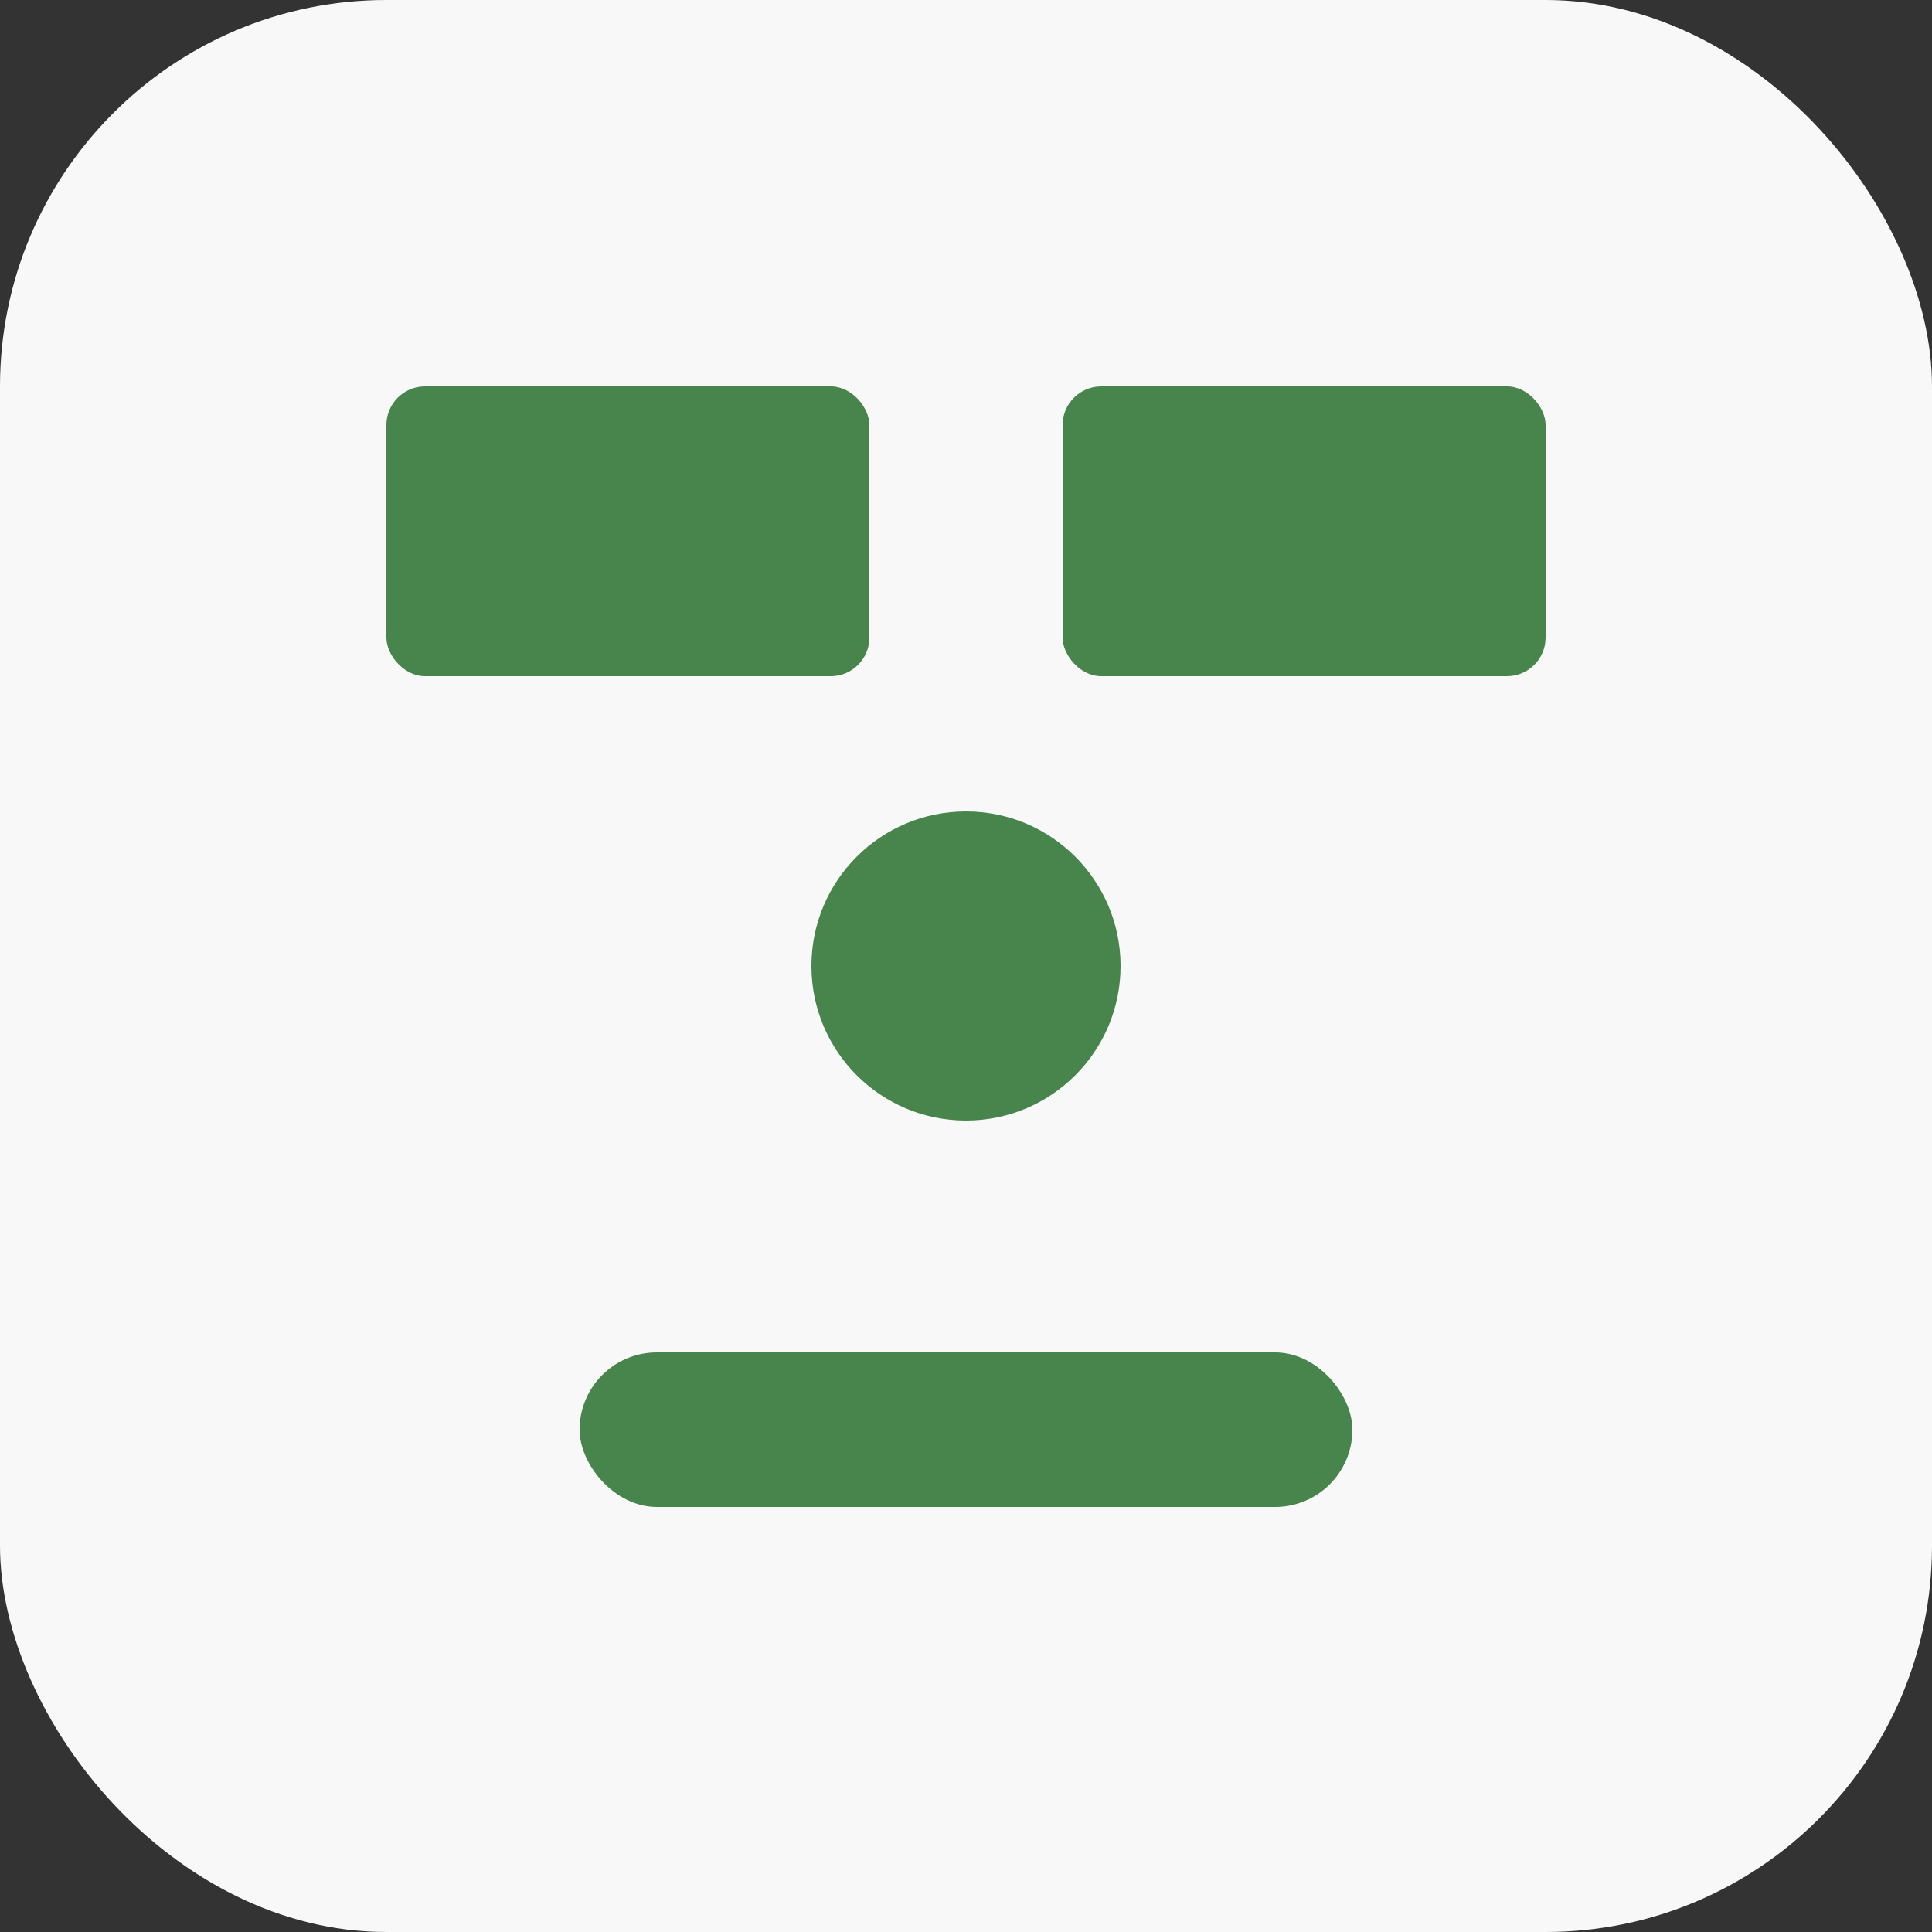
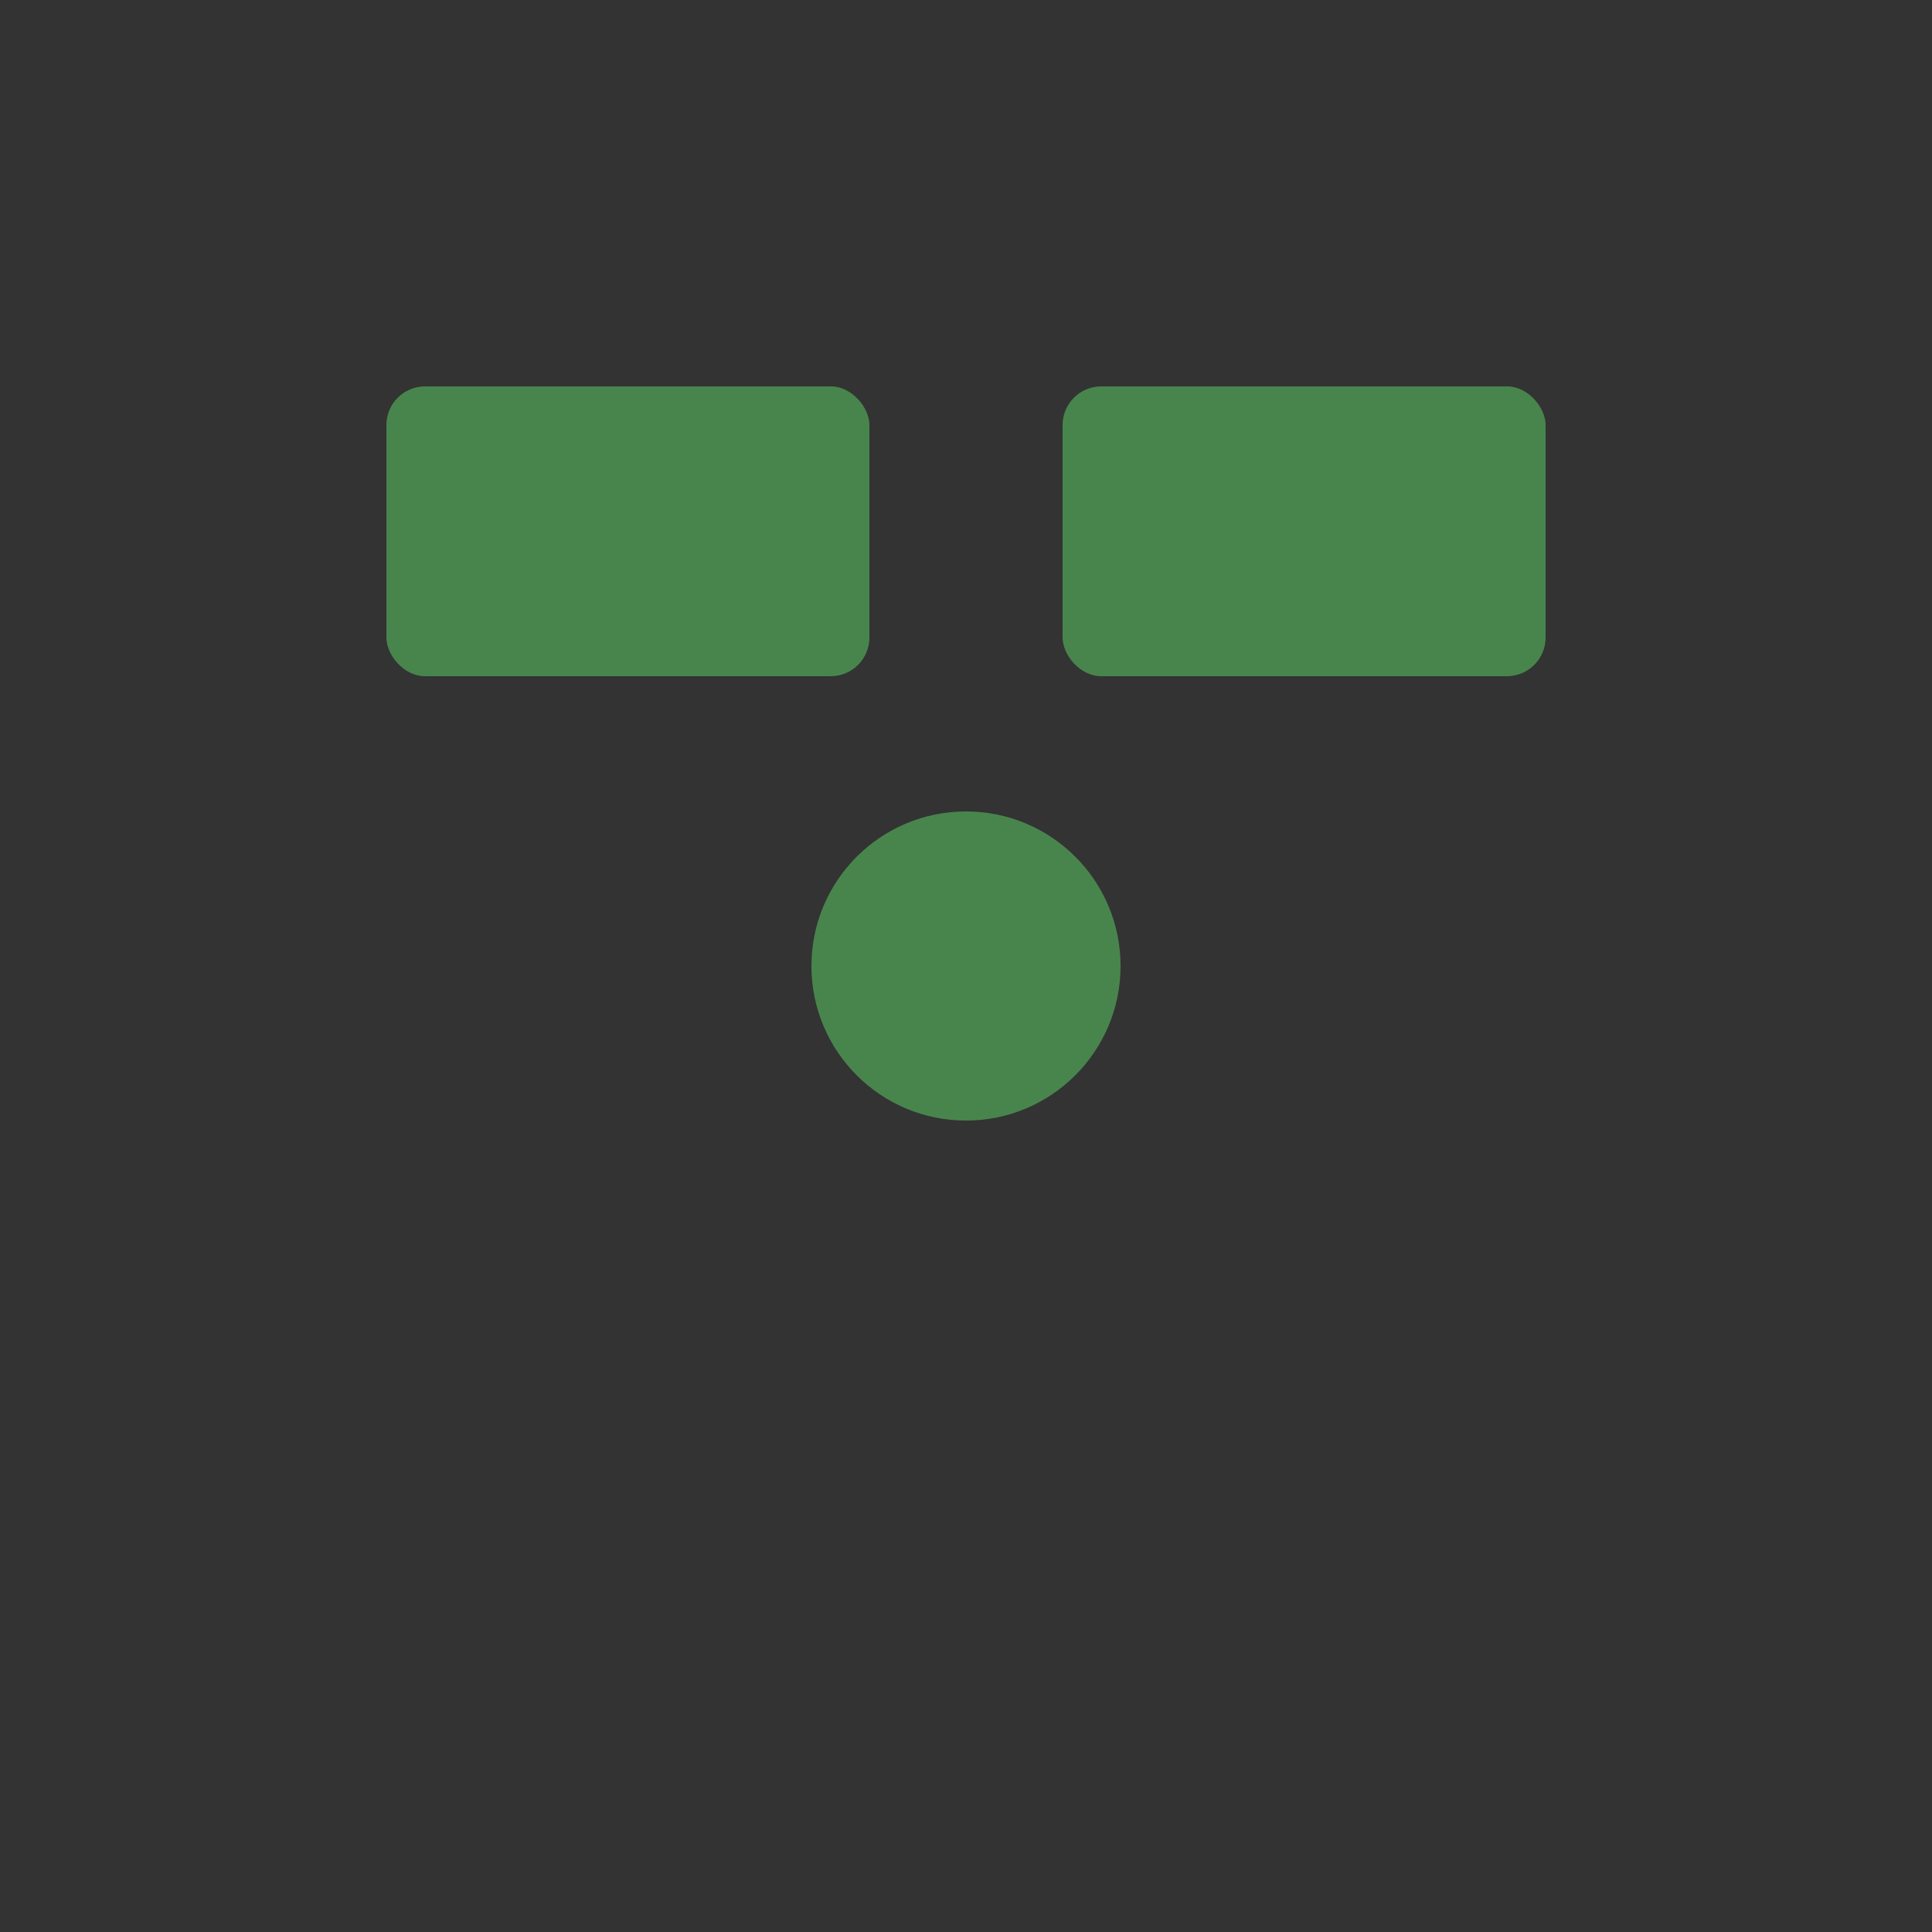
<svg xmlns="http://www.w3.org/2000/svg" viewBox="0 0 100 100">
  <rect x="0" y="0" width="100" height="100" fill="#333333" stroke="none" />
-   <rect width="100" height="100" rx="20" fill="#f8f8f8" />
  <rect x="20" y="20" width="25" height="15" rx="2" fill="#48854d" />
  <rect x="55" y="20" width="25" height="15" rx="2" fill="#48854d" />
  <circle cx="50" cy="50" r="8" fill="#48854d" />
-   <rect x="30" y="70" width="40" height="8" rx="4" fill="#48854d" />
</svg>